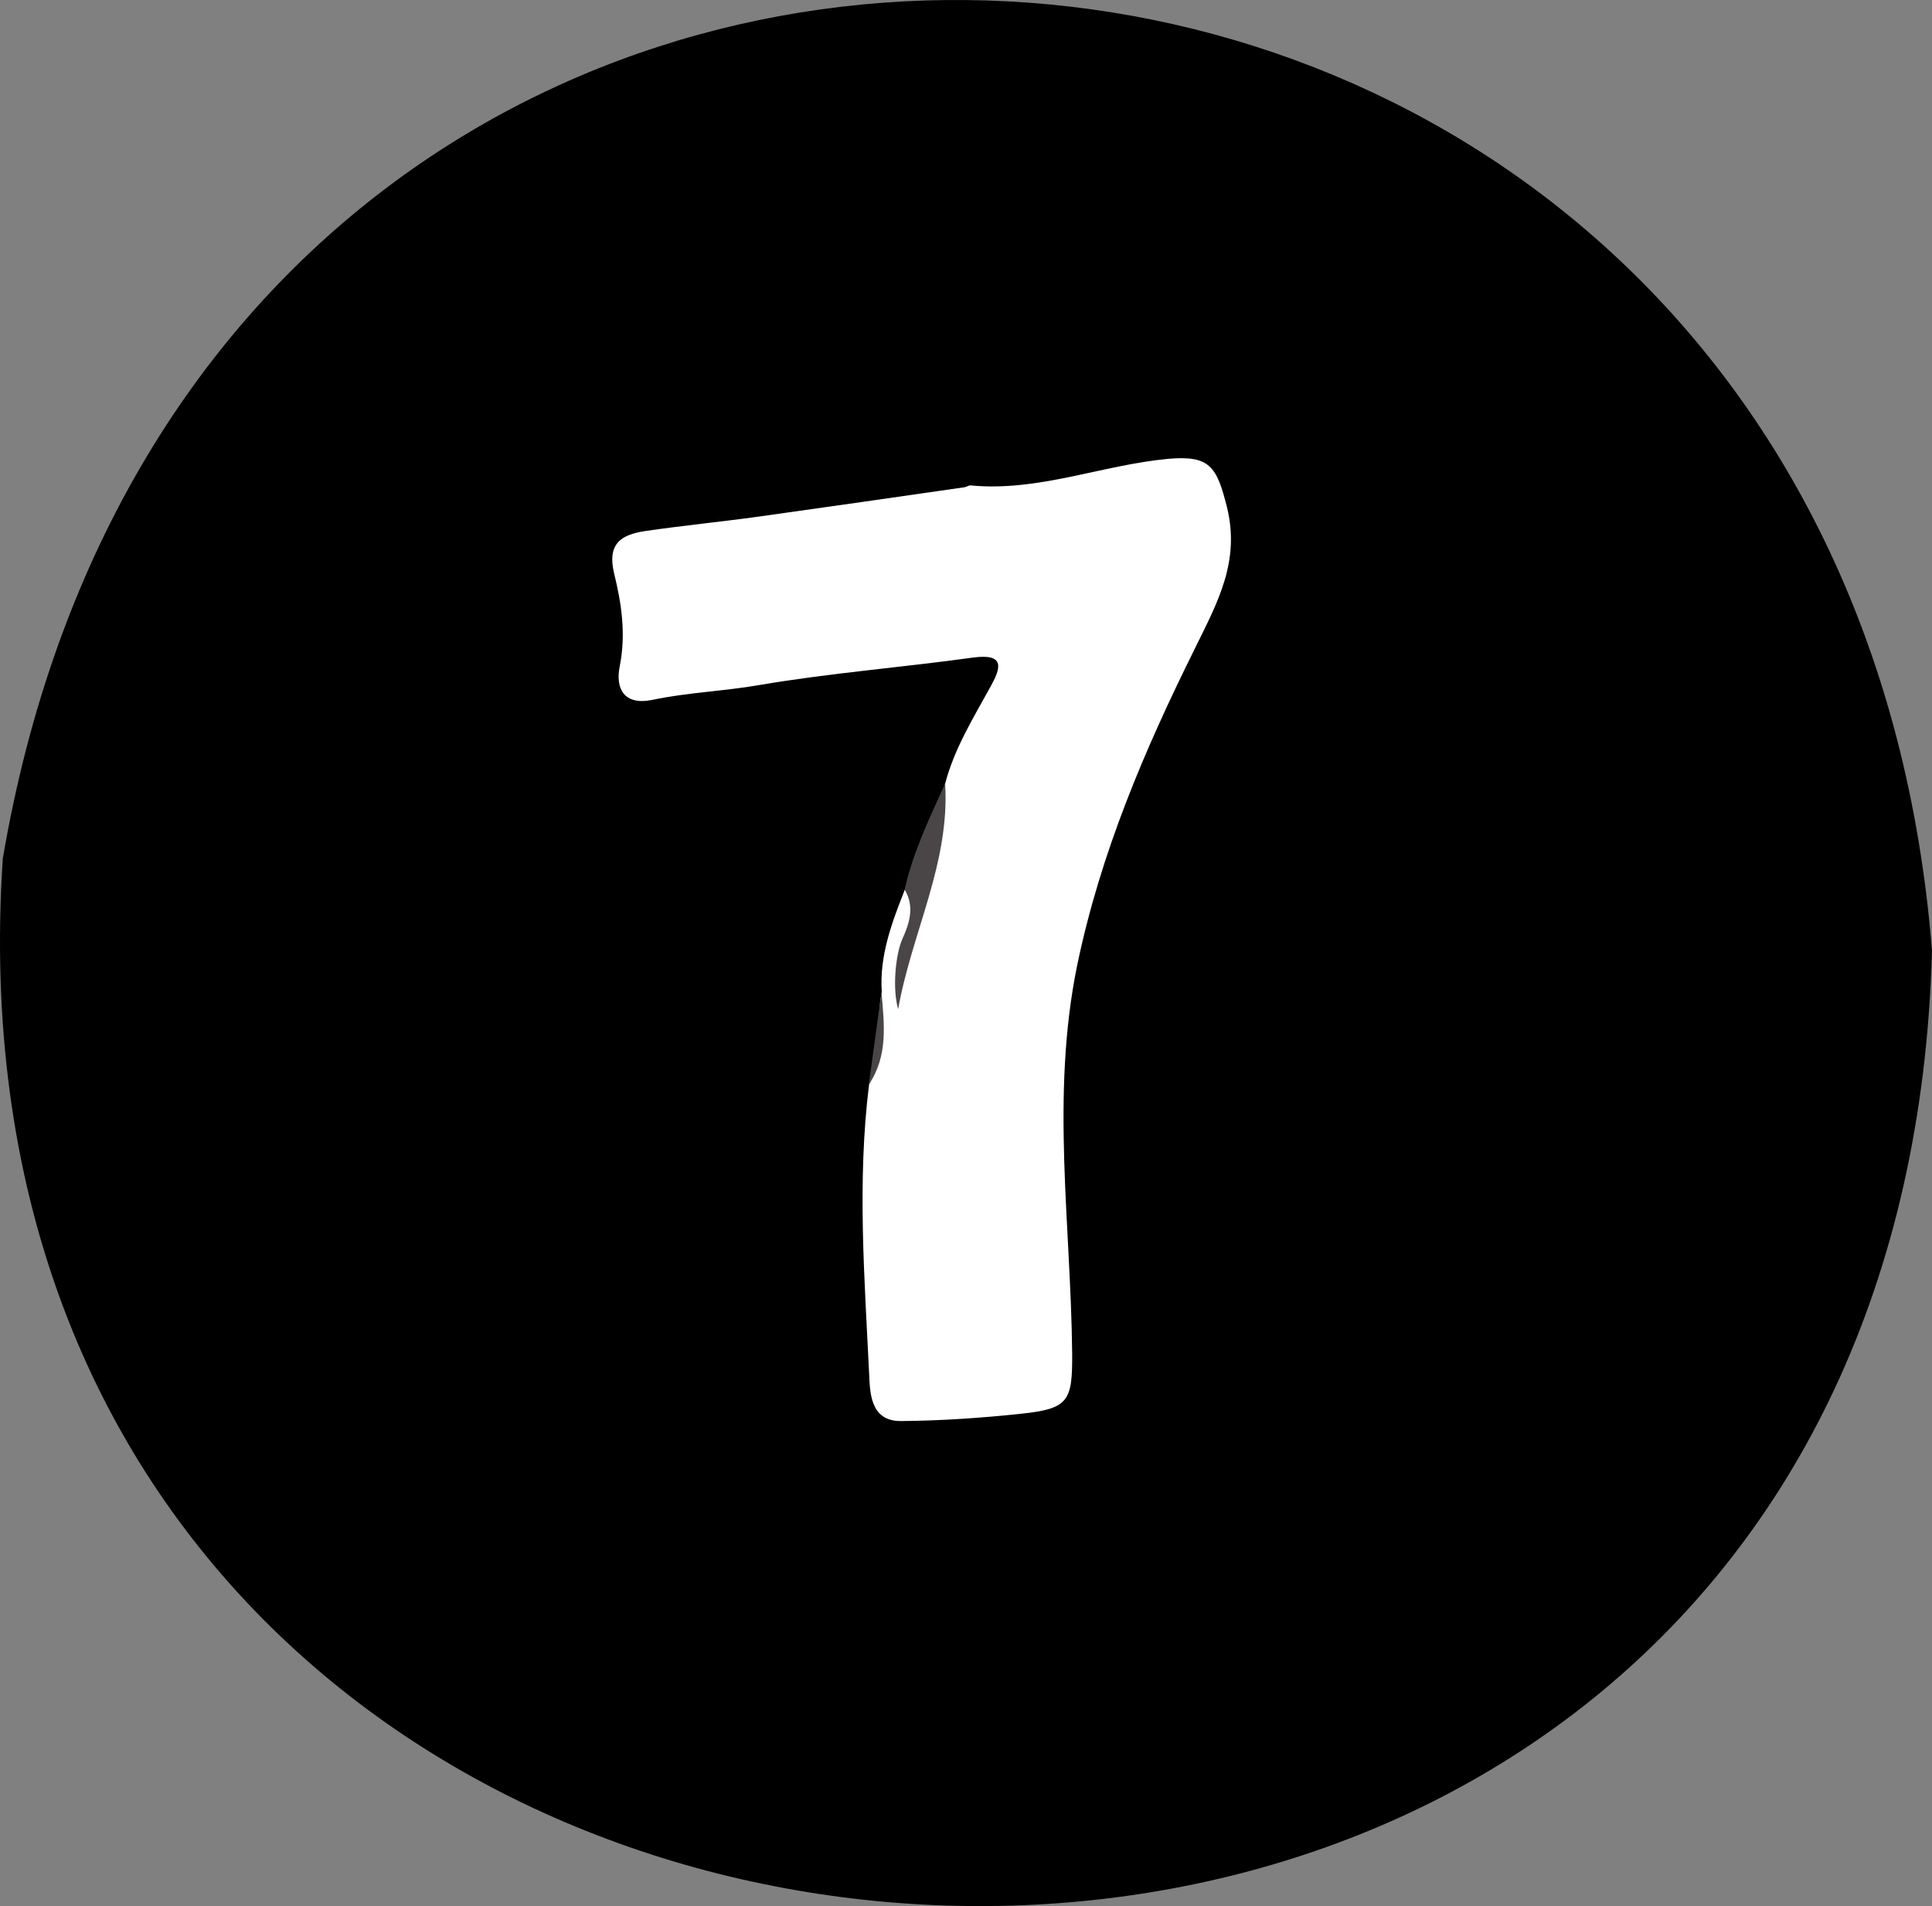
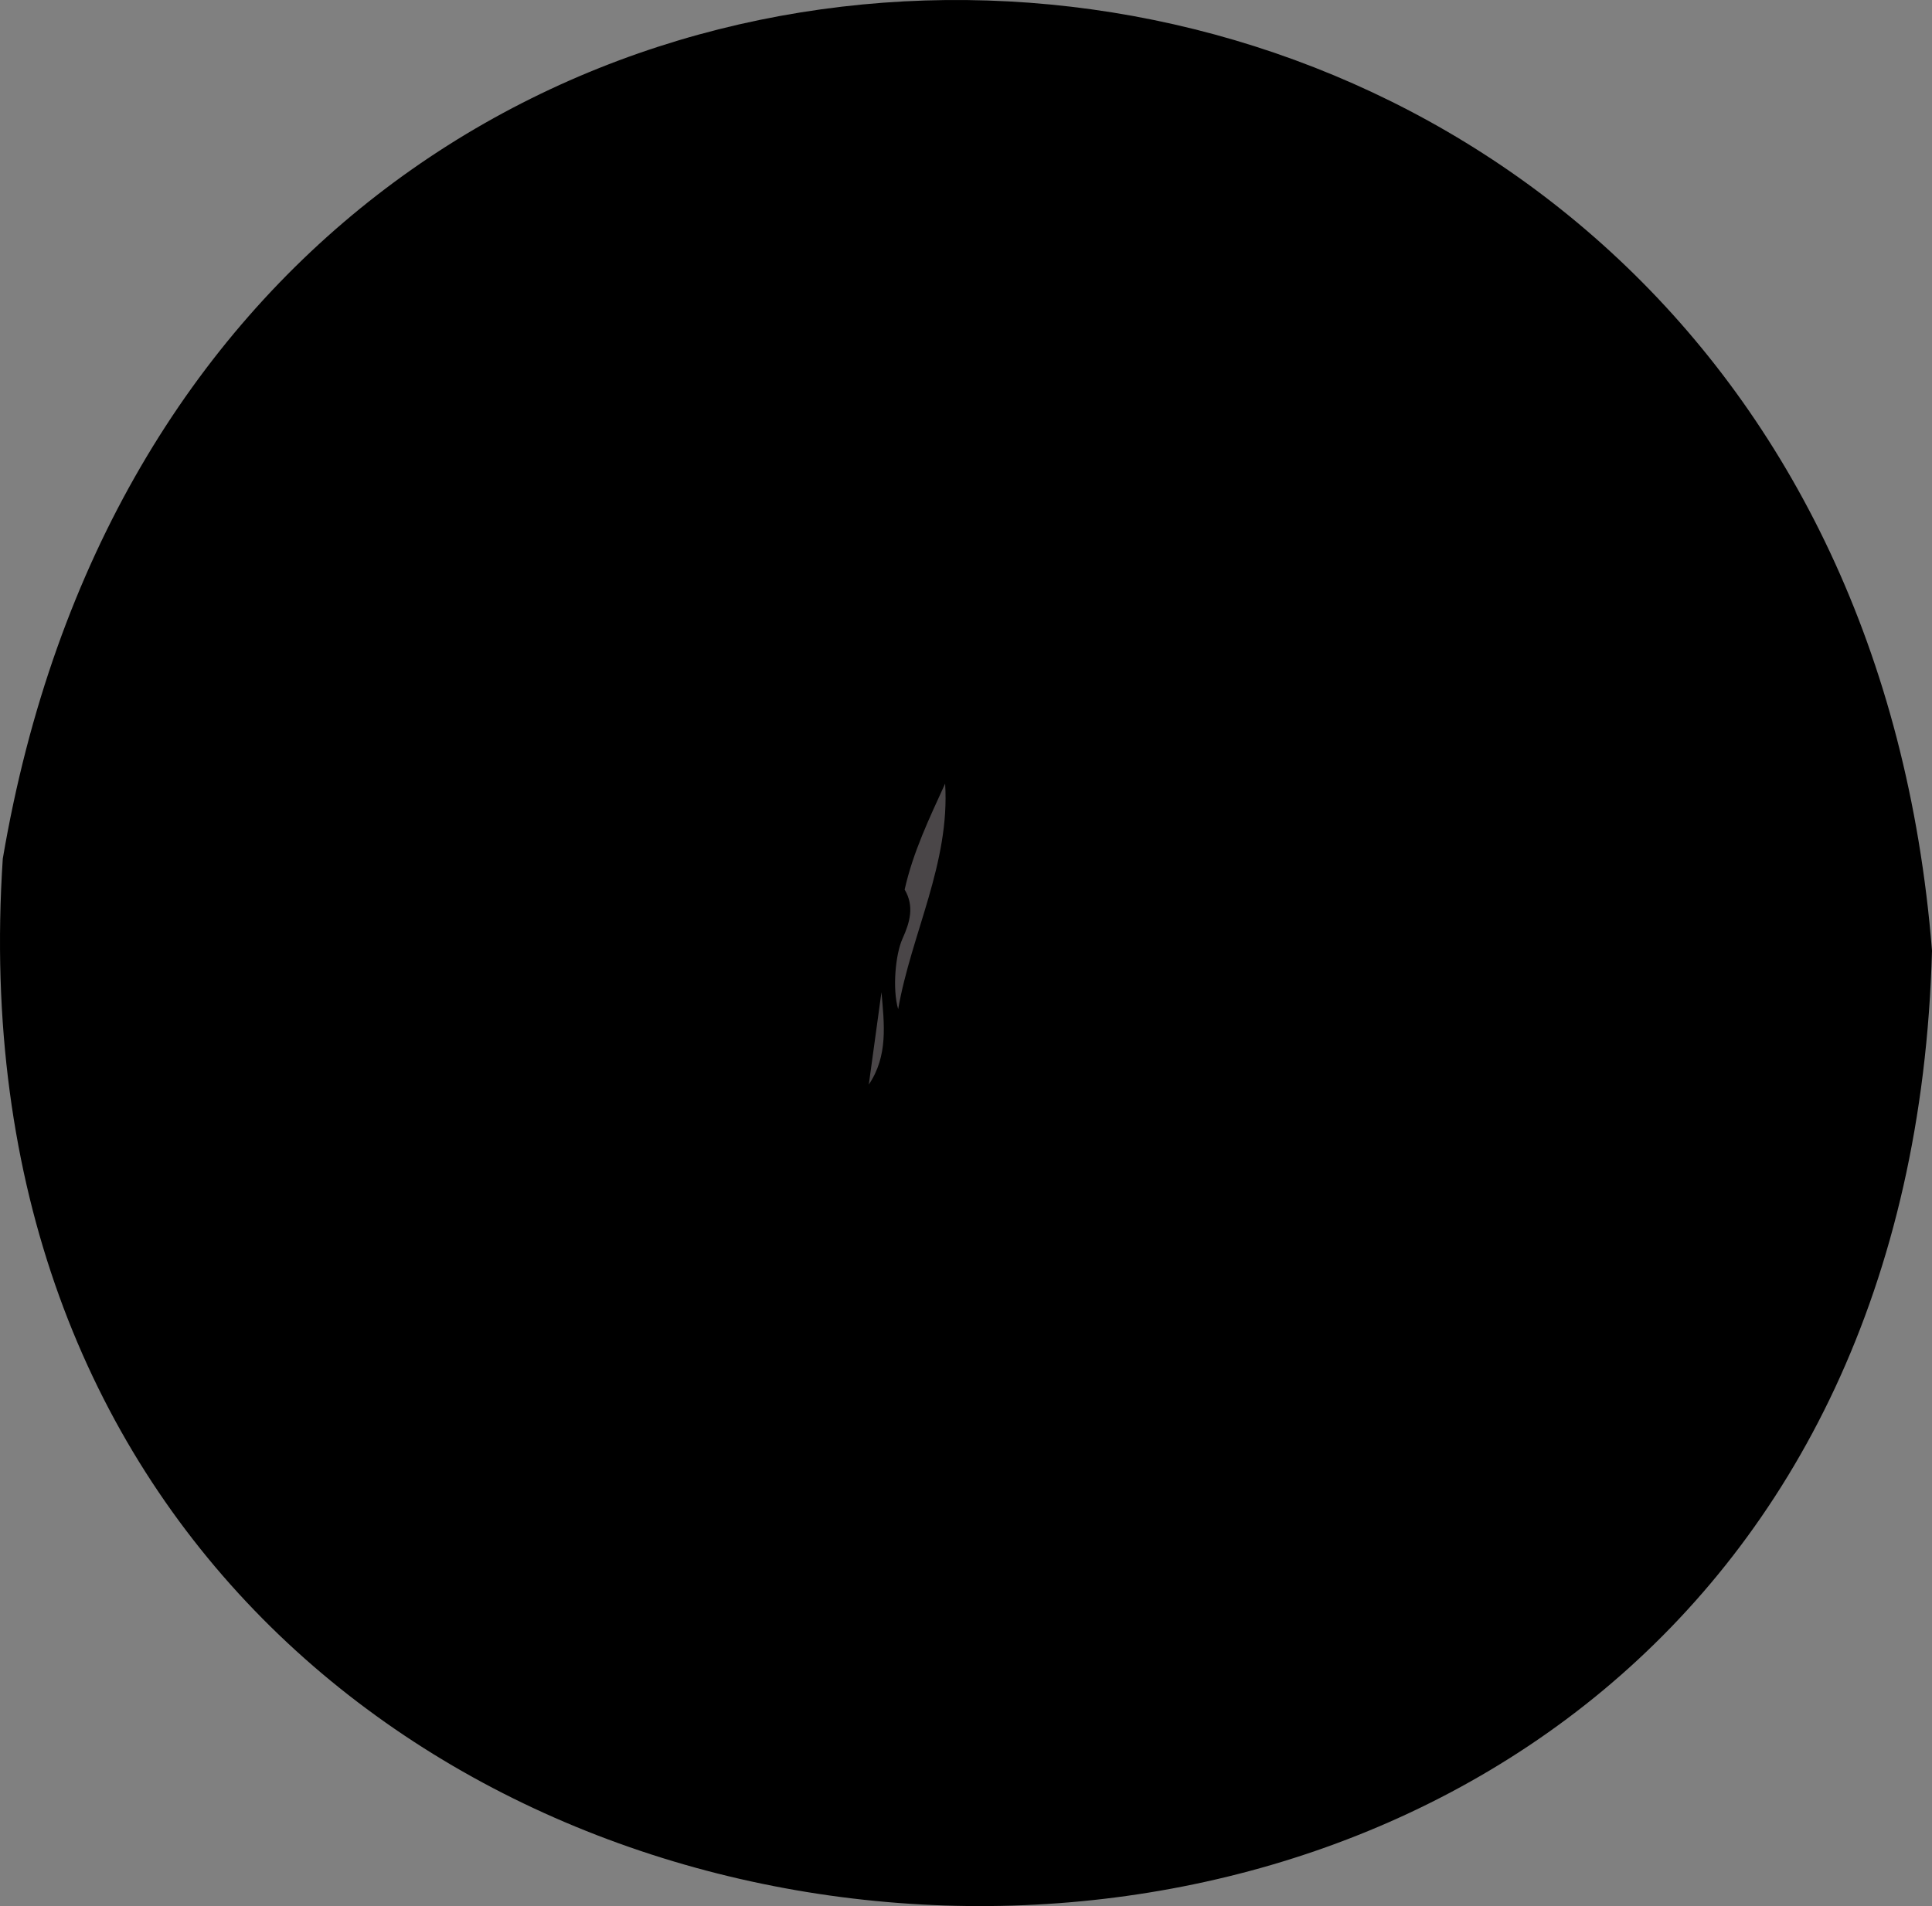
<svg xmlns="http://www.w3.org/2000/svg" id="Layer_2" data-name="Layer 2" viewBox="0 0 62.51 61.69">
  <rect x="0" y="0" width="62.51" height="61.69" fill="#808080" stroke="none" />
  <defs>
    <style>
      .cls-1 {
        fill: #fff;
      }

      .cls-2 {
        fill: #4a4648;
      }
    </style>
  </defs>
  <g id="_7-black" data-name="7-black">
    <g>
      <path d="M62.51,30.77C61.32,74.41-2.72,70.43,.09,27.79,6.73-11.27,59.41-8.13,62.51,30.77Z" />
-       <path class="cls-1" d="M30.58,25.36c.3-1.14,.91-2.12,1.47-3.14,.32-.58,.5-1.08-.56-.94-2.3,.32-4.63,.5-6.92,.89-1.15,.2-2.32,.24-3.46,.48-.93,.19-1.2-.37-1.06-1.08,.21-1.04,.06-2.04-.18-3.01-.23-.96,.22-1.25,.98-1.37,1.23-.18,2.46-.3,3.69-.47,2.22-.31,4.44-.63,6.66-.95,.07-.01,.15-.07,.21-.06,2.19,.21,4.24-.66,6.38-.86,1.36-.12,1.58,.25,1.91,1.57,.43,1.76-.31,3.08-1.03,4.55-1.63,3.28-3.06,6.62-3.82,10.28-.86,4.22-.2,8.38-.16,12.56,.01,1.52-.11,1.78-1.62,1.94-1.3,.14-2.62,.23-3.93,.24-1,0-.99-.95-1.02-1.55-.15-3.11-.39-6.23,0-9.35,.49-.95,.21-2,.41-2.99-.08-1.18,.33-2.25,.75-3.32,.62,.17,.37,.63,.3,.99-.13,.73-.42,1.43-.45,2.02,.4-2.05,1.04-4.22,1.45-6.44Z" />
      <path class="cls-2" d="M30.58,25.36c.16,2.58-1.09,4.85-1.52,7.3-.19-.65-.09-1.77,.14-2.28,.24-.53,.39-1.05,.07-1.59,.27-1.21,.8-2.31,1.31-3.43Z" />
      <path class="cls-2" d="M28.52,32.11c.09,1.03,.22,2.06-.41,2.99,.14-1,.27-1.99,.41-2.99Z" />
    </g>
  </g>
</svg>